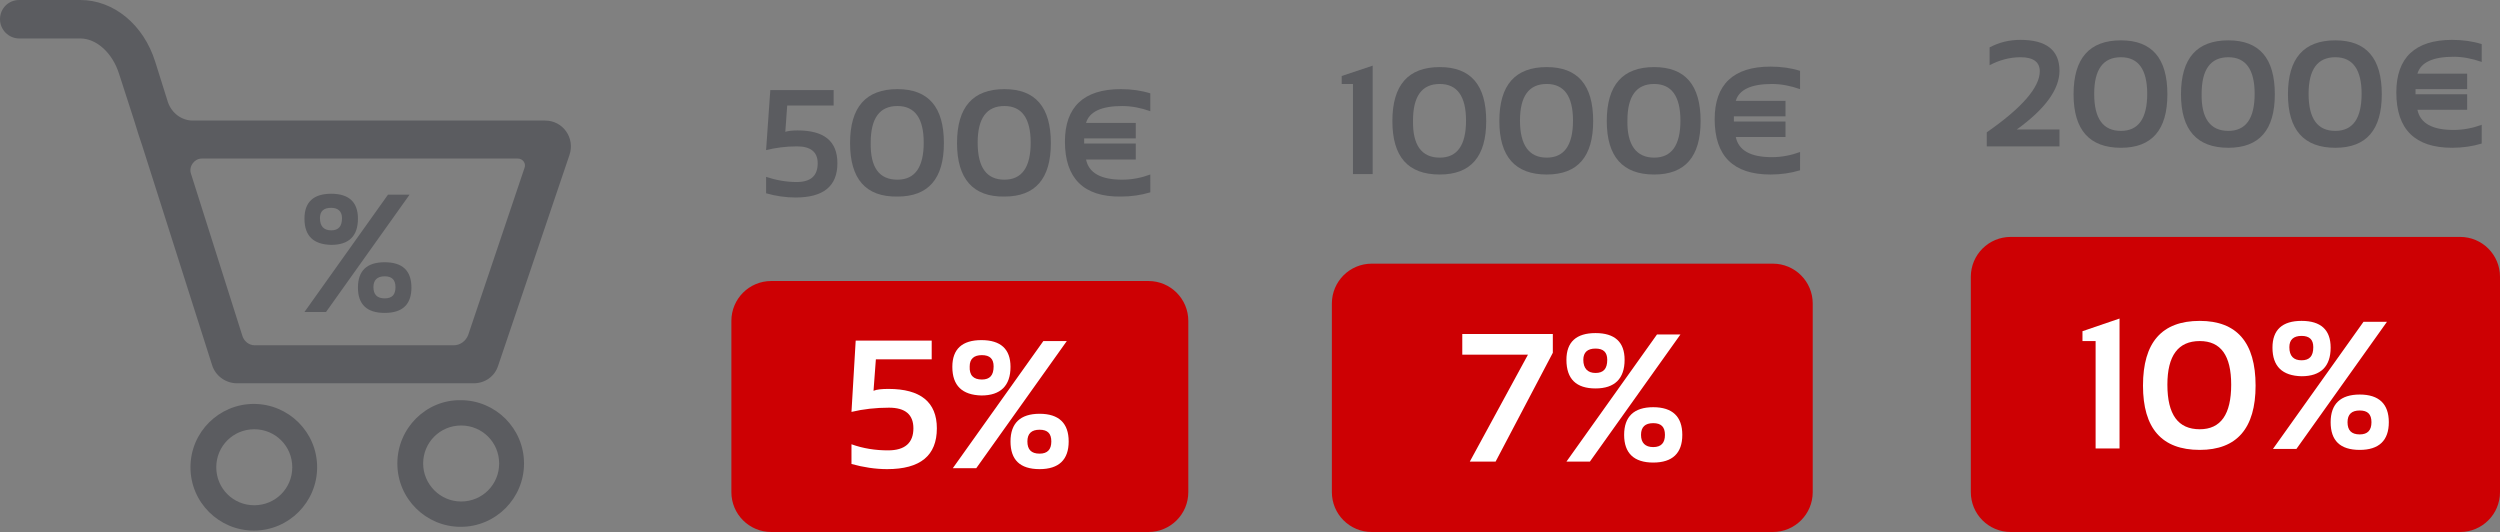
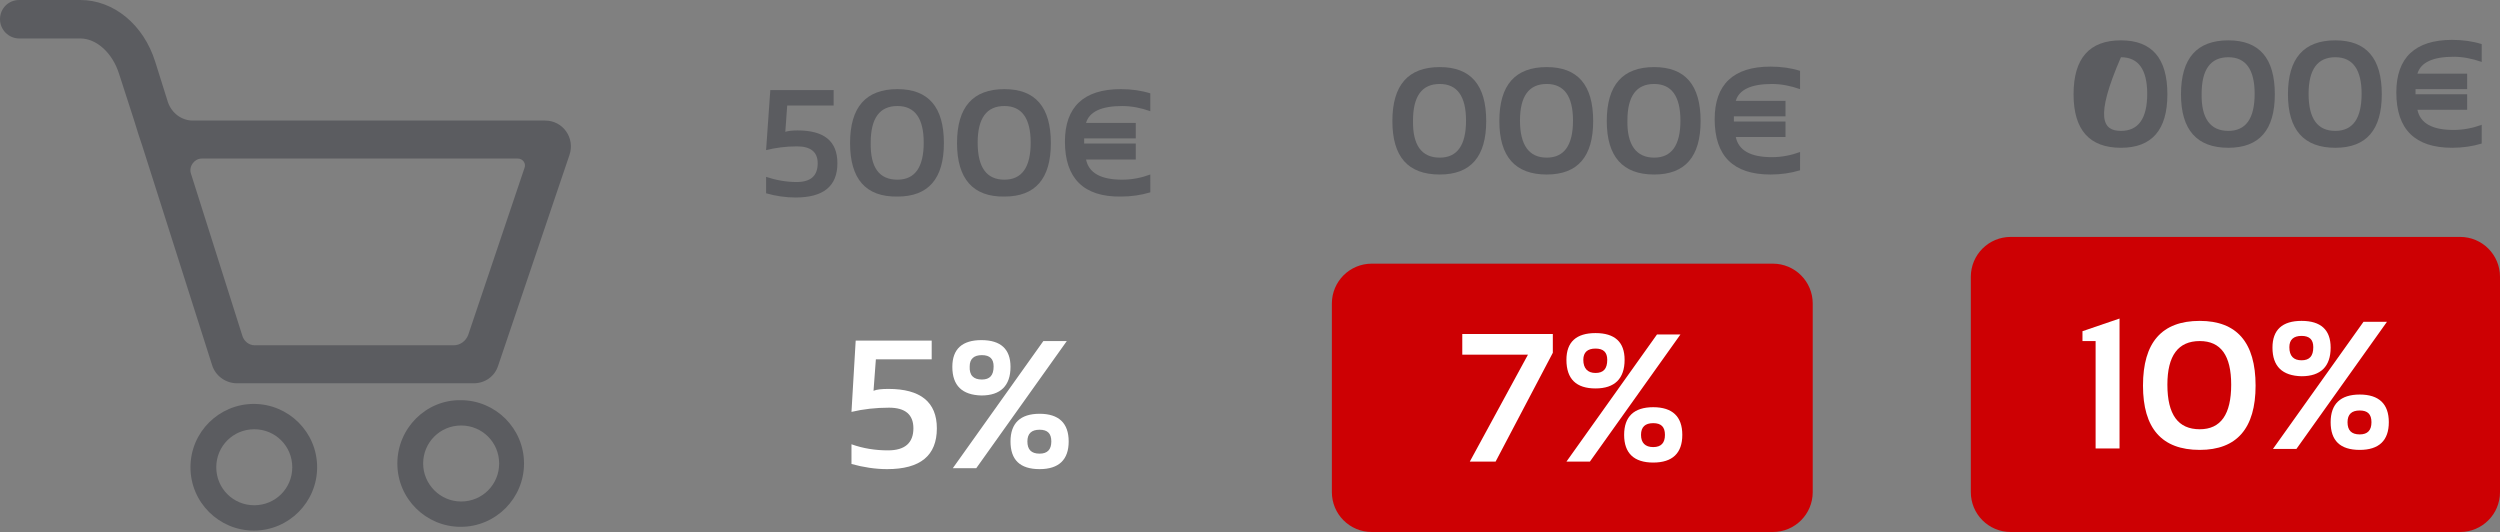
<svg xmlns="http://www.w3.org/2000/svg" version="1.1" id="Ebene_1" x="0px" y="0px" viewBox="0 0 532.9 113.4" style="enable-background:new 0 0 532.9 113.4;" xml:space="preserve">
  <rect x="0" y="0" width="532.9" height="113.4" fill="#808080" stroke="none" />
  <style type="text/css">
	.st0{fill:#5B5C60;}
	.st1{fill:#5B5C60;stroke:#241F1C;stroke-width:1.000000e-03;stroke-miterlimit:10;}
	.st2{fill:#CD0003;}
	.st3{fill:#FFFFFF;}
</style>
  <g>
    <path class="st0" d="M0,4.1c0,2.2,1.8,4.1,4.1,4.1h13c3.5,0,6.9,3.1,8.3,7.6l3.2,9.9h0l0.9,2.9l0.8,2.4l0,0l14.9,46.8   c0.7,2.3,2.9,3.9,5.3,3.9h50.5c2.4,0,4.5-1.5,5.2-3.8L121.4,33c1.2-3.6-1.4-7.3-5.2-7.3H41.1c-2.4,0-4.5-1.6-5.3-3.9l-2.7-8.6   C30.6,5.2,24.2,0,17.1,0l-13,0C1.8,0,0,1.8,0,4.1z M43,33.8h67.4c1,0,1.8,1,1.4,2L99.8,71.4c-0.5,1.3-1.7,2.2-3.1,2.2H54.3   c-1.2,0-2.2-0.8-2.6-1.9L40.7,37C40.2,35.5,41.4,33.8,43,33.8z" />
    <path class="st1" d="M84.7,98.8c0,7.5,6.1,13.5,13.5,13.5c7.5,0,13.5-6.1,13.5-13.5c0-7.5-6.1-13.5-13.5-13.5   C90.8,85.2,84.7,91.3,84.7,98.8z M90.2,98.8c0-4.5,3.6-8.1,8.1-8.1c4.5,0,8.1,3.6,8.1,8.1c0,4.5-3.6,8.1-8.1,8.1   C93.8,106.9,90.2,103.2,90.2,98.8z" />
    <path class="st1" d="M40.6,99.6c0,7.5,6.1,13.5,13.5,13.5c7.5,0,13.5-6.1,13.5-13.5c0-7.5-6.1-13.5-13.5-13.5   C46.7,86.1,40.6,92.1,40.6,99.6z M46.1,99.6c0-4.5,3.6-8.1,8.1-8.1c4.5,0,8.1,3.6,8.1,8.1c0,4.5-3.6,8.1-8.1,8.1   C49.7,107.7,46.1,104.1,46.1,99.6z" />
  </g>
  <g>
-     <path class="st0" d="M64.9,46.6c0-3.5,1.9-5.3,5.7-5.3c3.8,0,5.7,1.8,5.7,5.3c0,3.7-1.9,5.6-5.7,5.6C66.8,52.1,64.9,50.3,64.9,46.6   z M69.5,66.5h-4.6l17.8-25h4.6L69.5,66.5z M70.6,49.1c1.6,0,2.3-0.9,2.3-2.6c0-1.4-0.8-2.2-2.3-2.2c-1.6,0-2.4,0.7-2.4,2.2   C68.2,48.2,69,49.1,70.6,49.1z M76.3,61.3c0-3.6,1.9-5.4,5.7-5.4c3.8,0,5.7,1.8,5.7,5.4c0,3.6-1.9,5.4-5.7,5.4   C78.2,66.7,76.3,64.9,76.3,61.3z M82,63.6c1.6,0,2.3-0.8,2.3-2.4c0-1.6-0.8-2.3-2.3-2.3c-1.6,0-2.4,0.8-2.4,2.3   C79.6,62.8,80.4,63.6,82,63.6z" />
-   </g>
+     </g>
  <g>
    <path class="st0" d="M164.2,19.2h13.5v3.3h-9.9l-0.4,5.6c0.6-0.2,1.5-0.3,2.6-0.3c5.7,0,8.5,2.3,8.5,7c0,4.9-3,7.3-8.9,7.3   c-2.1,0-4.2-0.3-6.3-0.9v-3.5c2.1,0.7,4.3,1.1,6.5,1.1c3,0,4.5-1.3,4.5-4c0-2.4-1.5-3.6-4.4-3.6c-2.4,0-4.6,0.3-6.6,0.8L164.2,19.2   z" />
    <path class="st0" d="M181.2,30.5c0-7.7,3.4-11.5,10.1-11.5c6.6,0,9.9,3.8,9.9,11.5c0,7.6-3.3,11.4-9.9,11.4   C184.5,42,181.2,38.1,181.2,30.5z M191.3,38.3c3.7,0,5.6-2.6,5.6-7.9c0-5.2-1.9-7.8-5.6-7.8c-3.8,0-5.7,2.6-5.7,7.8   C185.5,35.7,187.4,38.3,191.3,38.3z" />
    <path class="st0" d="M204,30.5c0-7.7,3.4-11.5,10.1-11.5c6.6,0,9.9,3.8,9.9,11.5c0,7.6-3.3,11.4-9.9,11.4   C207.4,42,204,38.1,204,30.5z M214.1,38.3c3.7,0,5.6-2.6,5.6-7.9c0-5.2-1.9-7.8-5.6-7.8c-3.8,0-5.7,2.6-5.7,7.8   C208.4,35.7,210.3,38.3,214.1,38.3z" />
    <path class="st0" d="M245.2,41c-2,0.6-4.1,0.9-6.3,0.9C231,42,227,38,227,30.2c0-7.4,4-11.2,11.9-11.2c2.3,0,4.4,0.3,6.3,0.9v3.8   c-2-0.7-4-1.1-6-1.1c-4.4,0-7,1.2-7.7,3.6h10.6v3.3h-11v1.1h11V34h-10.6c0.6,2.9,3.2,4.3,7.7,4.3c2.1,0,4.1-0.4,6-1.1V41z" />
  </g>
  <g>
-     <path class="st2" d="M244.8,113.4l-80.4,0c-4.7,0-8.5-3.8-8.5-8.5l0-36.5c0-4.7,3.8-8.5,8.5-8.5l80.4,0c4.7,0,8.5,3.8,8.5,8.5   l0,36.5C253.3,109.6,249.5,113.4,244.8,113.4z" />
    <g>
      <path class="st3" d="M182.4,72.6h16.2v4h-11.9l-0.5,6.7c0.7-0.3,1.8-0.4,3.2-0.4c6.8,0,10.3,2.8,10.3,8.4c0,5.8-3.5,8.7-10.6,8.7    c-2.5,0-5.1-0.4-7.6-1.1v-4.2c2.5,0.9,5.1,1.3,7.8,1.3c3.6,0,5.4-1.6,5.4-4.7c0-2.9-1.7-4.4-5.2-4.4c-2.8,0-5.5,0.3-8,0.9    L182.4,72.6z" />
      <path class="st3" d="M203,78.2c0-3.8,2.1-5.7,6.2-5.7c4.1,0,6.2,1.9,6.2,5.7c0,4-2.1,6.1-6.2,6.1C205.1,84.2,203,82.2,203,78.2z     M208.1,99.8h-5l19.3-27.1h5L208.1,99.8z M209.3,80.9c1.7,0,2.5-0.9,2.5-2.8c0-1.6-0.8-2.4-2.5-2.4c-1.7,0-2.6,0.8-2.6,2.4    C206.6,80,207.5,80.9,209.3,80.9z M215.4,94.1c0-3.9,2.1-5.9,6.2-5.9c4.1,0,6.2,2,6.2,5.9c0,3.9-2.1,5.9-6.2,5.9    C217.4,100,215.4,98,215.4,94.1z M221.6,96.7c1.7,0,2.5-0.9,2.5-2.6c0-1.7-0.8-2.5-2.5-2.5c-1.7,0-2.6,0.8-2.6,2.5    C219,95.8,219.8,96.7,221.6,96.7z" />
    </g>
  </g>
  <g>
    <g>
-       <path class="st0" d="M288.4,37.1V17.9H286v-1.7l6.6-2.2v23.1H288.4z" />
      <path class="st0" d="M296.8,25.8c0-7.7,3.4-11.5,10.1-11.5c6.6,0,9.9,3.8,9.9,11.5c0,7.6-3.3,11.4-9.9,11.4    C300.1,37.2,296.8,33.4,296.8,25.8z M306.9,33.6c3.7,0,5.6-2.6,5.6-7.9c0-5.2-1.9-7.8-5.6-7.8c-3.8,0-5.7,2.6-5.7,7.8    C301.1,30.9,303,33.6,306.9,33.6z" />
      <path class="st0" d="M319.6,25.8c0-7.7,3.4-11.5,10.1-11.5c6.6,0,9.9,3.8,9.9,11.5c0,7.6-3.3,11.4-9.9,11.4    C323,37.2,319.6,33.4,319.6,25.8z M329.7,33.6c3.7,0,5.6-2.6,5.6-7.9c0-5.2-1.9-7.8-5.6-7.8c-3.8,0-5.7,2.6-5.7,7.8    C324,30.9,325.9,33.6,329.7,33.6z" />
      <path class="st0" d="M342.5,25.8c0-7.7,3.4-11.5,10.1-11.5c6.6,0,9.9,3.8,9.9,11.5c0,7.6-3.3,11.4-9.9,11.4    C345.9,37.2,342.5,33.4,342.5,25.8z M352.6,33.6c3.7,0,5.6-2.6,5.6-7.9c0-5.2-1.9-7.8-5.6-7.8c-3.8,0-5.7,2.6-5.7,7.8    C346.8,30.9,348.8,33.6,352.6,33.6z" />
      <path class="st0" d="M383.7,36.3c-2,0.6-4.1,0.9-6.3,0.9c-7.9,0-11.9-3.9-11.9-11.8c0-7.4,4-11.2,11.9-11.2c2.3,0,4.4,0.3,6.3,0.9    V19c-2-0.7-4-1.1-6-1.1c-4.4,0-7,1.2-7.7,3.6h10.6v3.3h-11v1.1h11v3.3H370c0.6,2.9,3.2,4.3,7.7,4.3c2.1,0,4.1-0.4,6-1.1V36.3z" />
    </g>
  </g>
  <g>
    <path class="st2" d="M377.9,113.4l-85.5,0c-4.7,0-8.5-3.8-8.5-8.5l0-40.2c0-4.7,3.8-8.5,8.5-8.5l85.5,0c4.7,0,8.5,3.8,8.5,8.5   l0,40.2C386.4,109.6,382.6,113.4,377.9,113.4z" />
    <g>
      <path class="st3" d="M311.7,71.2H331v4l-12.2,23.2h-5.5l12.4-22.8h-14V71.2z" />
      <path class="st3" d="M333.9,76.7c0-3.8,2.1-5.7,6.2-5.7c4.1,0,6.2,1.9,6.2,5.7c0,4-2.1,6.1-6.2,6.1    C336,82.8,333.9,80.8,333.9,76.7z M338.9,98.4h-5l19.3-27.1h5L338.9,98.4z M340.1,79.5c1.7,0,2.5-0.9,2.5-2.8    c0-1.6-0.8-2.4-2.5-2.4c-1.7,0-2.6,0.8-2.6,2.4C337.5,78.5,338.4,79.5,340.1,79.5z M346.2,92.7c0-3.9,2.1-5.9,6.2-5.9    c4.1,0,6.2,2,6.2,5.9c0,3.9-2.1,5.9-6.2,5.9C348.3,98.6,346.2,96.6,346.2,92.7z M352.4,95.3c1.7,0,2.5-0.9,2.5-2.6    c0-1.7-0.8-2.5-2.5-2.5c-1.7,0-2.6,0.8-2.6,2.5C349.8,94.4,350.7,95.3,352.4,95.3z" />
    </g>
  </g>
  <g>
    <g>
-       <path class="st0" d="M423.5,31.4v-3.2c7.5-5.2,11.3-9.6,11.3-13c0-2-1.4-3-4.1-3c-2.3,0-4.5,0.6-6.6,1.7v-3.8    c2.1-1.1,4.2-1.6,6.6-1.6c5.5,0,8.3,2.2,8.3,6.6c0,3.9-3,8.1-9.1,12.5h9.1v3.6H423.5z" />
-       <path class="st0" d="M442,20.1c0-7.7,3.4-11.5,10.1-11.5c6.6,0,9.9,3.8,9.9,11.5c0,7.6-3.3,11.4-9.9,11.4    C445.4,31.5,442,27.7,442,20.1z M452.1,27.9c3.7,0,5.6-2.6,5.6-7.9c0-5.2-1.9-7.8-5.6-7.8c-3.8,0-5.7,2.6-5.7,7.8    C446.4,25.3,448.3,27.9,452.1,27.9z" />
+       <path class="st0" d="M442,20.1c0-7.7,3.4-11.5,10.1-11.5c6.6,0,9.9,3.8,9.9,11.5c0,7.6-3.3,11.4-9.9,11.4    C445.4,31.5,442,27.7,442,20.1z M452.1,27.9c3.7,0,5.6-2.6,5.6-7.9c0-5.2-1.9-7.8-5.6-7.8C446.4,25.3,448.3,27.9,452.1,27.9z" />
      <path class="st0" d="M464.9,20.1c0-7.7,3.4-11.5,10.1-11.5c6.6,0,9.9,3.8,9.9,11.5c0,7.6-3.3,11.4-9.9,11.4    C468.3,31.5,464.9,27.7,464.9,20.1z M475,27.9c3.7,0,5.6-2.6,5.6-7.9c0-5.2-1.9-7.8-5.6-7.8c-3.8,0-5.7,2.6-5.7,7.8    C469.2,25.3,471.2,27.9,475,27.9z" />
      <path class="st0" d="M487.7,20.1c0-7.7,3.4-11.5,10.1-11.5c6.6,0,9.9,3.8,9.9,11.5c0,7.6-3.3,11.4-9.9,11.4    C491.1,31.5,487.7,27.7,487.7,20.1z M497.8,27.9c3.7,0,5.6-2.6,5.6-7.9c0-5.2-1.9-7.8-5.6-7.8c-3.8,0-5.7,2.6-5.7,7.8    C492.1,25.3,494,27.9,497.8,27.9z" />
      <path class="st0" d="M529,30.6c-2,0.6-4.1,0.9-6.3,0.9c-7.9,0-11.9-3.9-11.9-11.8c0-7.4,4-11.2,11.9-11.2c2.3,0,4.4,0.3,6.3,0.9    v3.8c-2-0.7-4-1.1-6-1.1c-4.4,0-7,1.2-7.7,3.6h10.6v3.3h-11v1.1h11v3.3h-10.6c0.6,2.9,3.2,4.3,7.7,4.3c2.1,0,4.1-0.4,6-1.1V30.6z" />
    </g>
  </g>
  <g>
    <path class="st2" d="M524.4,113.4l-95.8,0c-4.7,0-8.5-3.8-8.5-8.5l0-45.9c0-4.7,3.8-8.5,8.5-8.5l95.8,0c4.7,0,8.5,3.8,8.5,8.5   l0,45.9C532.9,109.6,529.1,113.4,524.4,113.4z" />
    <g>
      <path class="st3" d="M446.7,95.7v-23h-2.8v-2.1l7.9-2.7v27.7H446.7z" />
      <path class="st3" d="M456.8,82.2c0-9.2,4-13.8,12.1-13.8c7.9,0,11.9,4.6,11.9,13.8c0,9.1-4,13.7-11.9,13.7    C460.8,95.9,456.8,91.3,456.8,82.2z M468.9,91.5c4.5,0,6.7-3.2,6.7-9.5c0-6.2-2.2-9.3-6.7-9.3c-4.6,0-6.9,3.1-6.9,9.3    C462,88.4,464.3,91.5,468.9,91.5z" />
      <path class="st3" d="M484.4,74.1c0-3.8,2.1-5.7,6.2-5.7c4.1,0,6.2,1.9,6.2,5.7c0,4-2.1,6.1-6.2,6.1    C486.5,80.1,484.4,78.1,484.4,74.1z M489.5,95.7h-5l19.3-27.1h5L489.5,95.7z M490.6,76.8c1.7,0,2.5-0.9,2.5-2.8    c0-1.6-0.8-2.4-2.5-2.4c-1.7,0-2.6,0.8-2.6,2.4C488,75.9,488.9,76.8,490.6,76.8z M496.8,90c0-3.9,2.1-5.9,6.2-5.9    c4.1,0,6.2,2,6.2,5.9c0,3.9-2.1,5.9-6.2,5.9C498.8,95.9,496.8,93.9,496.8,90z M503,92.6c1.7,0,2.5-0.9,2.5-2.6    c0-1.7-0.8-2.5-2.5-2.5c-1.7,0-2.6,0.8-2.6,2.5C500.4,91.7,501.2,92.6,503,92.6z" />
    </g>
  </g>
  <g>
</g>
  <g>
</g>
  <g>
</g>
  <g>
</g>
  <g>
</g>
  <g>
</g>
</svg>